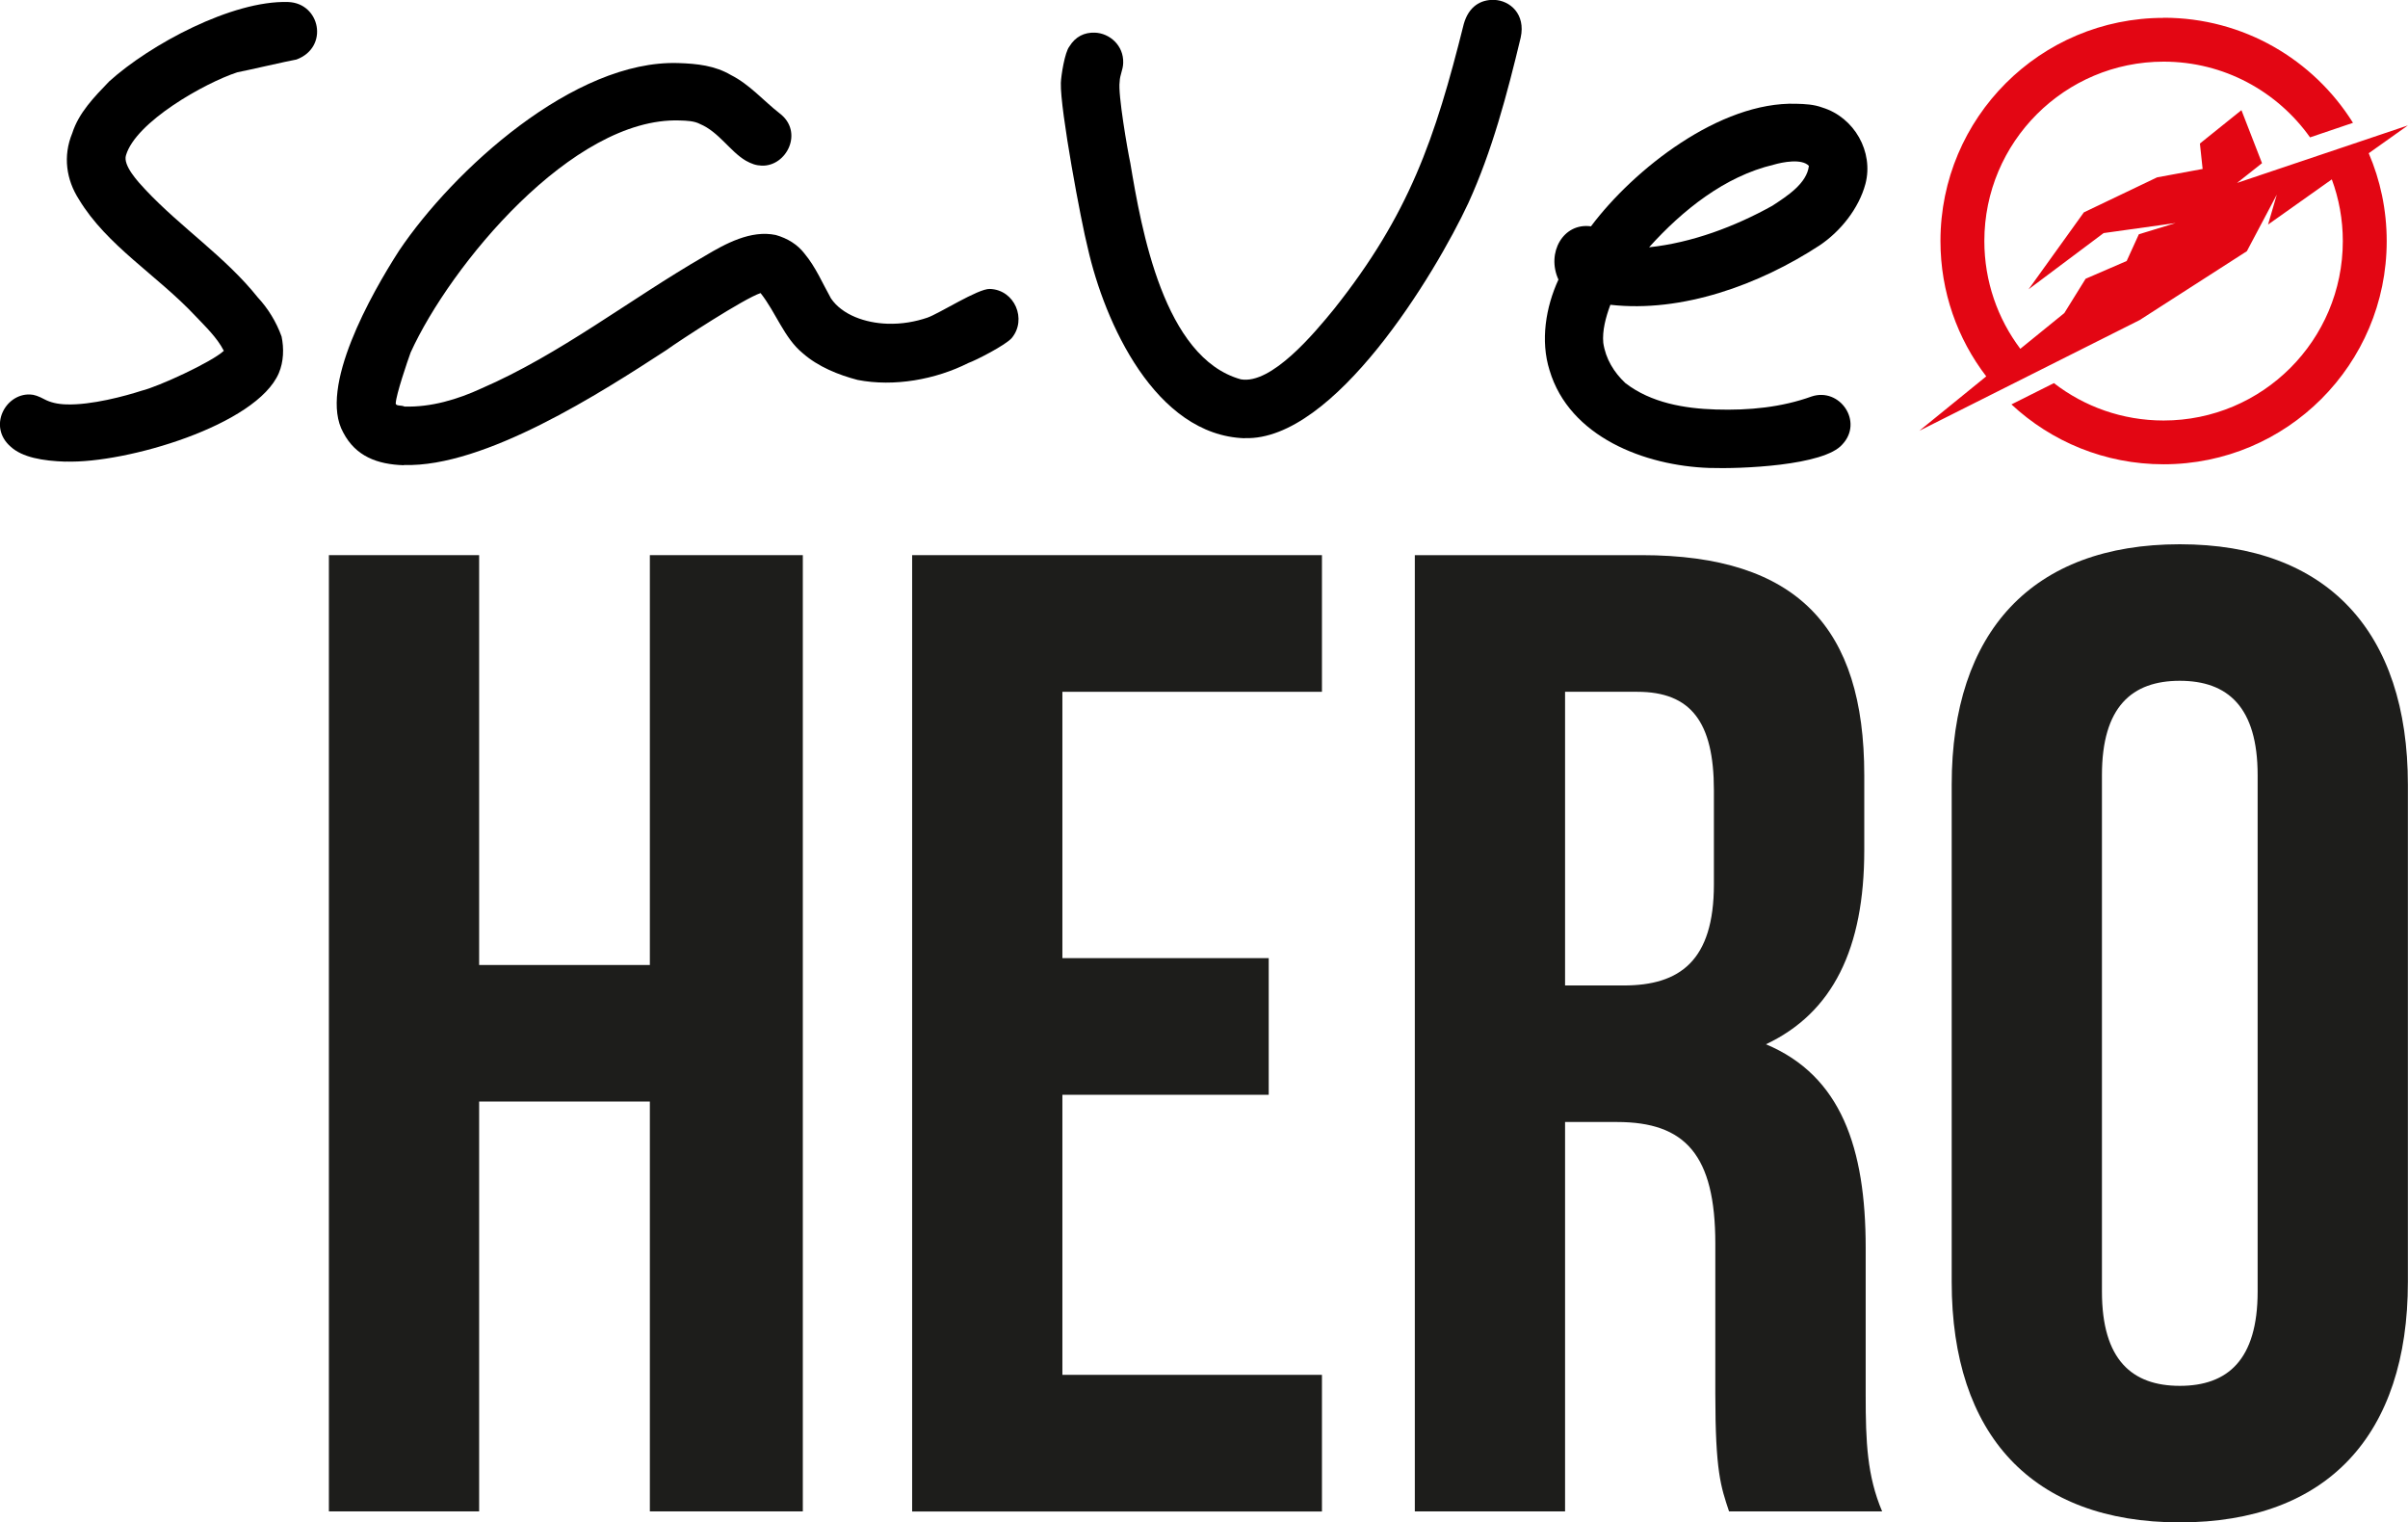
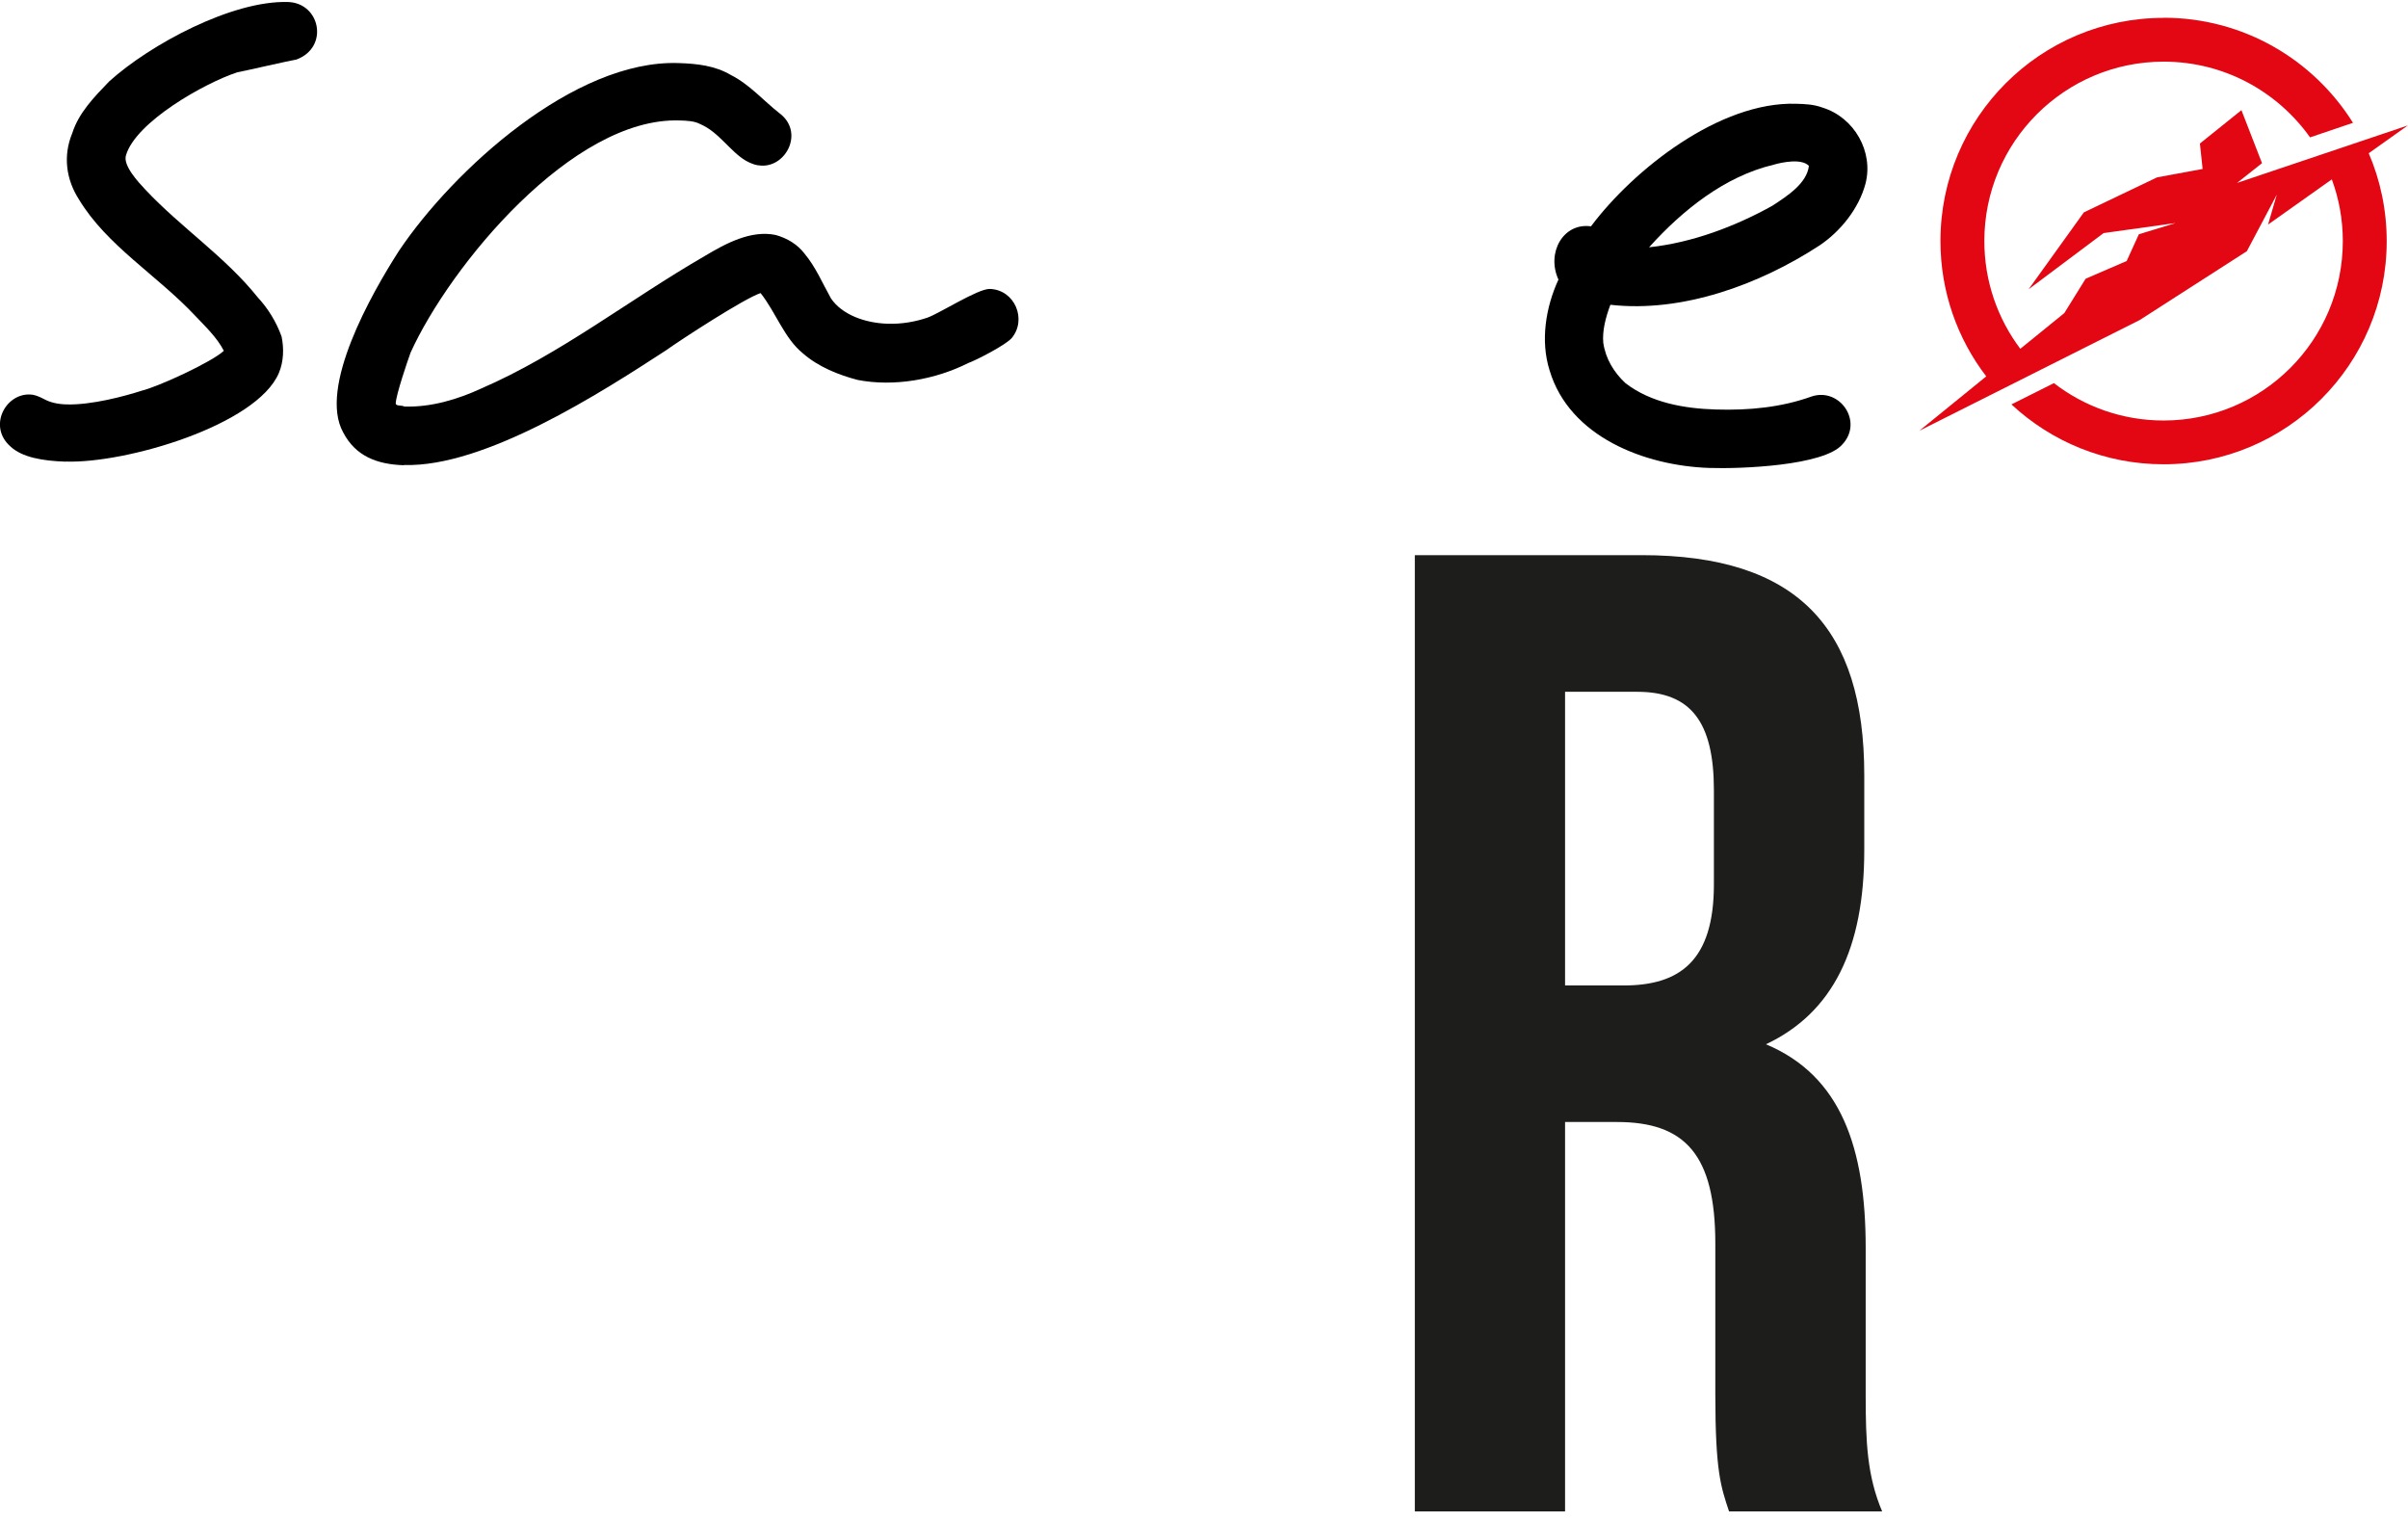
<svg xmlns="http://www.w3.org/2000/svg" id="Ebene_2" data-name="Ebene 2" viewBox="0 0 203.54 128.67">
  <defs>
    <style>      .cls-1 {        fill: #e30613;        fill-rule: evenodd;      }      .cls-1, .cls-2, .cls-3 {        stroke-width: 0px;      }      .cls-3 {        fill: #1d1d1b;      }    </style>
  </defs>
  <g id="Ebene_1-2" data-name="Ebene 1">
    <g>
-       <path class="cls-3" d="m40.5,127.74h-12.7V46.92h12.7v34.64h14.43v-34.64h12.93v80.82h-12.93v-34.64h-14.43v34.64Z" />
-       <path class="cls-3" d="m89.8,80.98h17.44v11.55h-17.44v23.67h21.94v11.55h-34.64V46.92h34.64v11.55h-21.94v22.52Z" />
      <path class="cls-3" d="m146.15,127.74c-.69-2.08-1.16-3.35-1.16-9.93v-12.7c0-7.5-2.54-10.28-8.31-10.28h-4.39v32.91h-12.7V46.92h19.17c13.16,0,18.82,6.12,18.82,18.59v6.35c0,8.31-2.66,13.74-8.31,16.4,6.35,2.66,8.43,8.77,8.43,17.2v12.47c0,3.93.12,6.81,1.39,9.81h-12.93Zm-13.86-69.28v24.83h4.96c4.73,0,7.62-2.08,7.62-8.54v-7.97c0-5.77-1.96-8.31-6.47-8.31h-6.12Z" />
-       <path class="cls-3" d="m164.97,66.32c0-12.93,6.81-20.32,19.28-20.32s19.28,7.39,19.28,20.32v42.03c0,12.93-6.81,20.32-19.28,20.32s-19.28-7.39-19.28-20.32v-42.03Zm12.7,42.84c0,5.77,2.54,7.97,6.58,7.97s6.58-2.19,6.58-7.97v-43.65c0-5.77-2.54-7.97-6.58-7.97s-6.58,2.19-6.58,7.97v43.65Z" />
    </g>
    <path class="cls-1" d="m182.89,1.5c6.75,0,12.67,3.55,16,8.88l-3.63,1.23c-2.75-3.87-7.26-6.4-12.37-6.4-8.37,0-15.16,6.79-15.16,15.16,0,3.42,1.13,6.57,3.04,9.11l3.72-3.02,1.8-2.9,3.47-1.5,1.03-2.26,3.11-.95-6.09.85-6.34,4.75,4.67-6.5,6.19-2.96,3.85-.71-.23-2.15,3.51-2.82,1.74,4.48-2.11,1.67,14.44-4.86-3.31,2.35c.98,2.28,1.52,4.79,1.52,7.43,0,10.42-8.44,18.86-18.86,18.86-4.97,0-9.49-1.92-12.86-5.06l3.59-1.8c2.56,1.98,5.78,3.16,9.27,3.16,8.37,0,15.15-6.79,15.15-15.16,0-1.84-.33-3.6-.93-5.22l-5.39,3.82.74-2.53-2.53,4.78-9.06,5.82-18.63,9.36,5.66-4.6c-2.43-3.17-3.87-7.14-3.87-11.44,0-10.42,8.44-18.86,18.86-18.86h0Z" />
    <g>
      <path class="cls-2" d="m5.58,39.02c-1.98-.06-3.71-.37-4.68-1.27-1.93-1.67-.48-4.48,1.63-4.41.37.01.74.15,1.23.41.49.26,1.1.41,1.85.43,2.11.07,4.99-.71,6.37-1.16,1.38-.33,5.91-2.41,6.94-3.37-.58-1.13-1.55-2.04-2.39-2.93-3.24-3.46-7.5-5.95-9.86-9.87-1.06-1.65-1.37-3.64-.56-5.6.55-1.72,1.84-3.04,3.12-4.37C12.68,3.76,19.63.02,24.35.17c2.73.09,3.48,3.83.71,4.86-.62.1-4.38.97-5,1.08-2.76.9-8.58,4.19-9.41,7.01-.28.86,1.04,2.27,1.64,2.91,3,3.2,6.77,5.68,9.51,9.12.84.9,1.55,2.04,2,3.29.21,1,.18,2.12-.23,3.09-1.88,4.41-12.91,7.65-18,7.48Z" />
      <path class="cls-2" d="m34.13,39.32c-2.23-.07-4.07-.75-5.12-2.77-2.11-3.79,2.37-11.71,4.72-15.36,4.57-6.8,14.8-16.15,23.61-15.86,1.61.05,3.1.22,4.44,1.01,1.59.8,2.78,2.2,4.12,3.24,2.06,1.56.6,4.49-1.51,4.42-.5-.02-.86-.15-1.35-.42-1.34-.79-2.28-2.43-3.87-3.1-.49-.26-1.11-.28-1.73-.3-9.05-.29-19.39,12.27-22.73,19.61-.27.74-1.23,3.56-1.26,4.3,0,.25.49.14.74.27,2.23.07,4.49-.6,6.5-1.53,6.67-2.89,12.54-7.53,18.86-11.18,1.77-1.06,3.92-2.23,6.02-1.79.99.28,1.84.8,2.43,1.57.96,1.15,1.53,2.53,2.24,3.79.95,1.4,2.91,2.08,4.77,2.14,1.24.04,2.36-.17,3.37-.51,1-.34,4.3-2.47,5.29-2.43,2.11.07,3.15,2.58,1.85,4.15-.52.6-3.04,1.89-3.67,2.11-2.78,1.4-6.27,2.03-9.36,1.43-1.6-.42-3.32-1.1-4.64-2.26-1.57-1.29-2.25-3.42-3.56-5.08-1.38.45-6.83,4-7.98,4.83-5.45,3.55-15.34,9.92-22.17,9.7Z" />
-       <path class="cls-2" d="m105.21,37.04c-7.57-.25-11.85-9.81-13.26-16.06-.55-2.13-2.35-11.74-2.28-13.97.02-.62.33-2.59.72-3.08.52-.85,1.28-1.2,2.15-1.17,1.24.04,2.45,1.07,2.4,2.56-.02.62-.28.98-.3,1.6-.16.99.68,5.85.9,6.85.94,5.61,2.82,16.47,9.34,18.29,2.59.46,6.21-3.89,7.89-5.95,6.34-7.98,8.53-14.36,10.96-24.09.42-1.48,1.43-2.06,2.55-2.03,1.36.04,2.69,1.21,2.26,3.18-1.15,4.8-2.42,9.6-4.43,14-2.8,5.99-11.33,20.1-18.89,19.86Z" />
      <path class="cls-2" d="m144.49,39.55c-5.46-.18-11.83-2.62-13.51-8.25-.79-2.51-.32-5.35.75-7.67-1.04-2.27.41-4.83,2.75-4.5,3.63-4.84,10.9-10.56,17.34-10.36.75.02,1.49.05,2.22.32,2.7.83,4.35,3.74,3.64,6.45-.56,2.09-2.12,4.03-3.89,5.21-5.07,3.31-11.61,5.7-17.67,5.01-.41,1.1-.69,2.21-.6,3.21.2,1.37.91,2.51,1.87,3.41,2.18,1.68,5.02,2.15,7.63,2.23,2.85.09,5.59-.19,8.11-1.1,2.38-.79,4.4,2.13,2.6,4.05-1.55,1.81-8.63,2.08-11.24,1.99Zm-5.1-18.65c3.61-.38,7.26-1.75,10.42-3.51,1.27-.83,2.92-1.89,3.09-3.37-.6-.64-2.22-.32-2.98-.1-4.13.98-7.7,3.84-10.53,6.98Z" />
    </g>
  </g>
</svg>